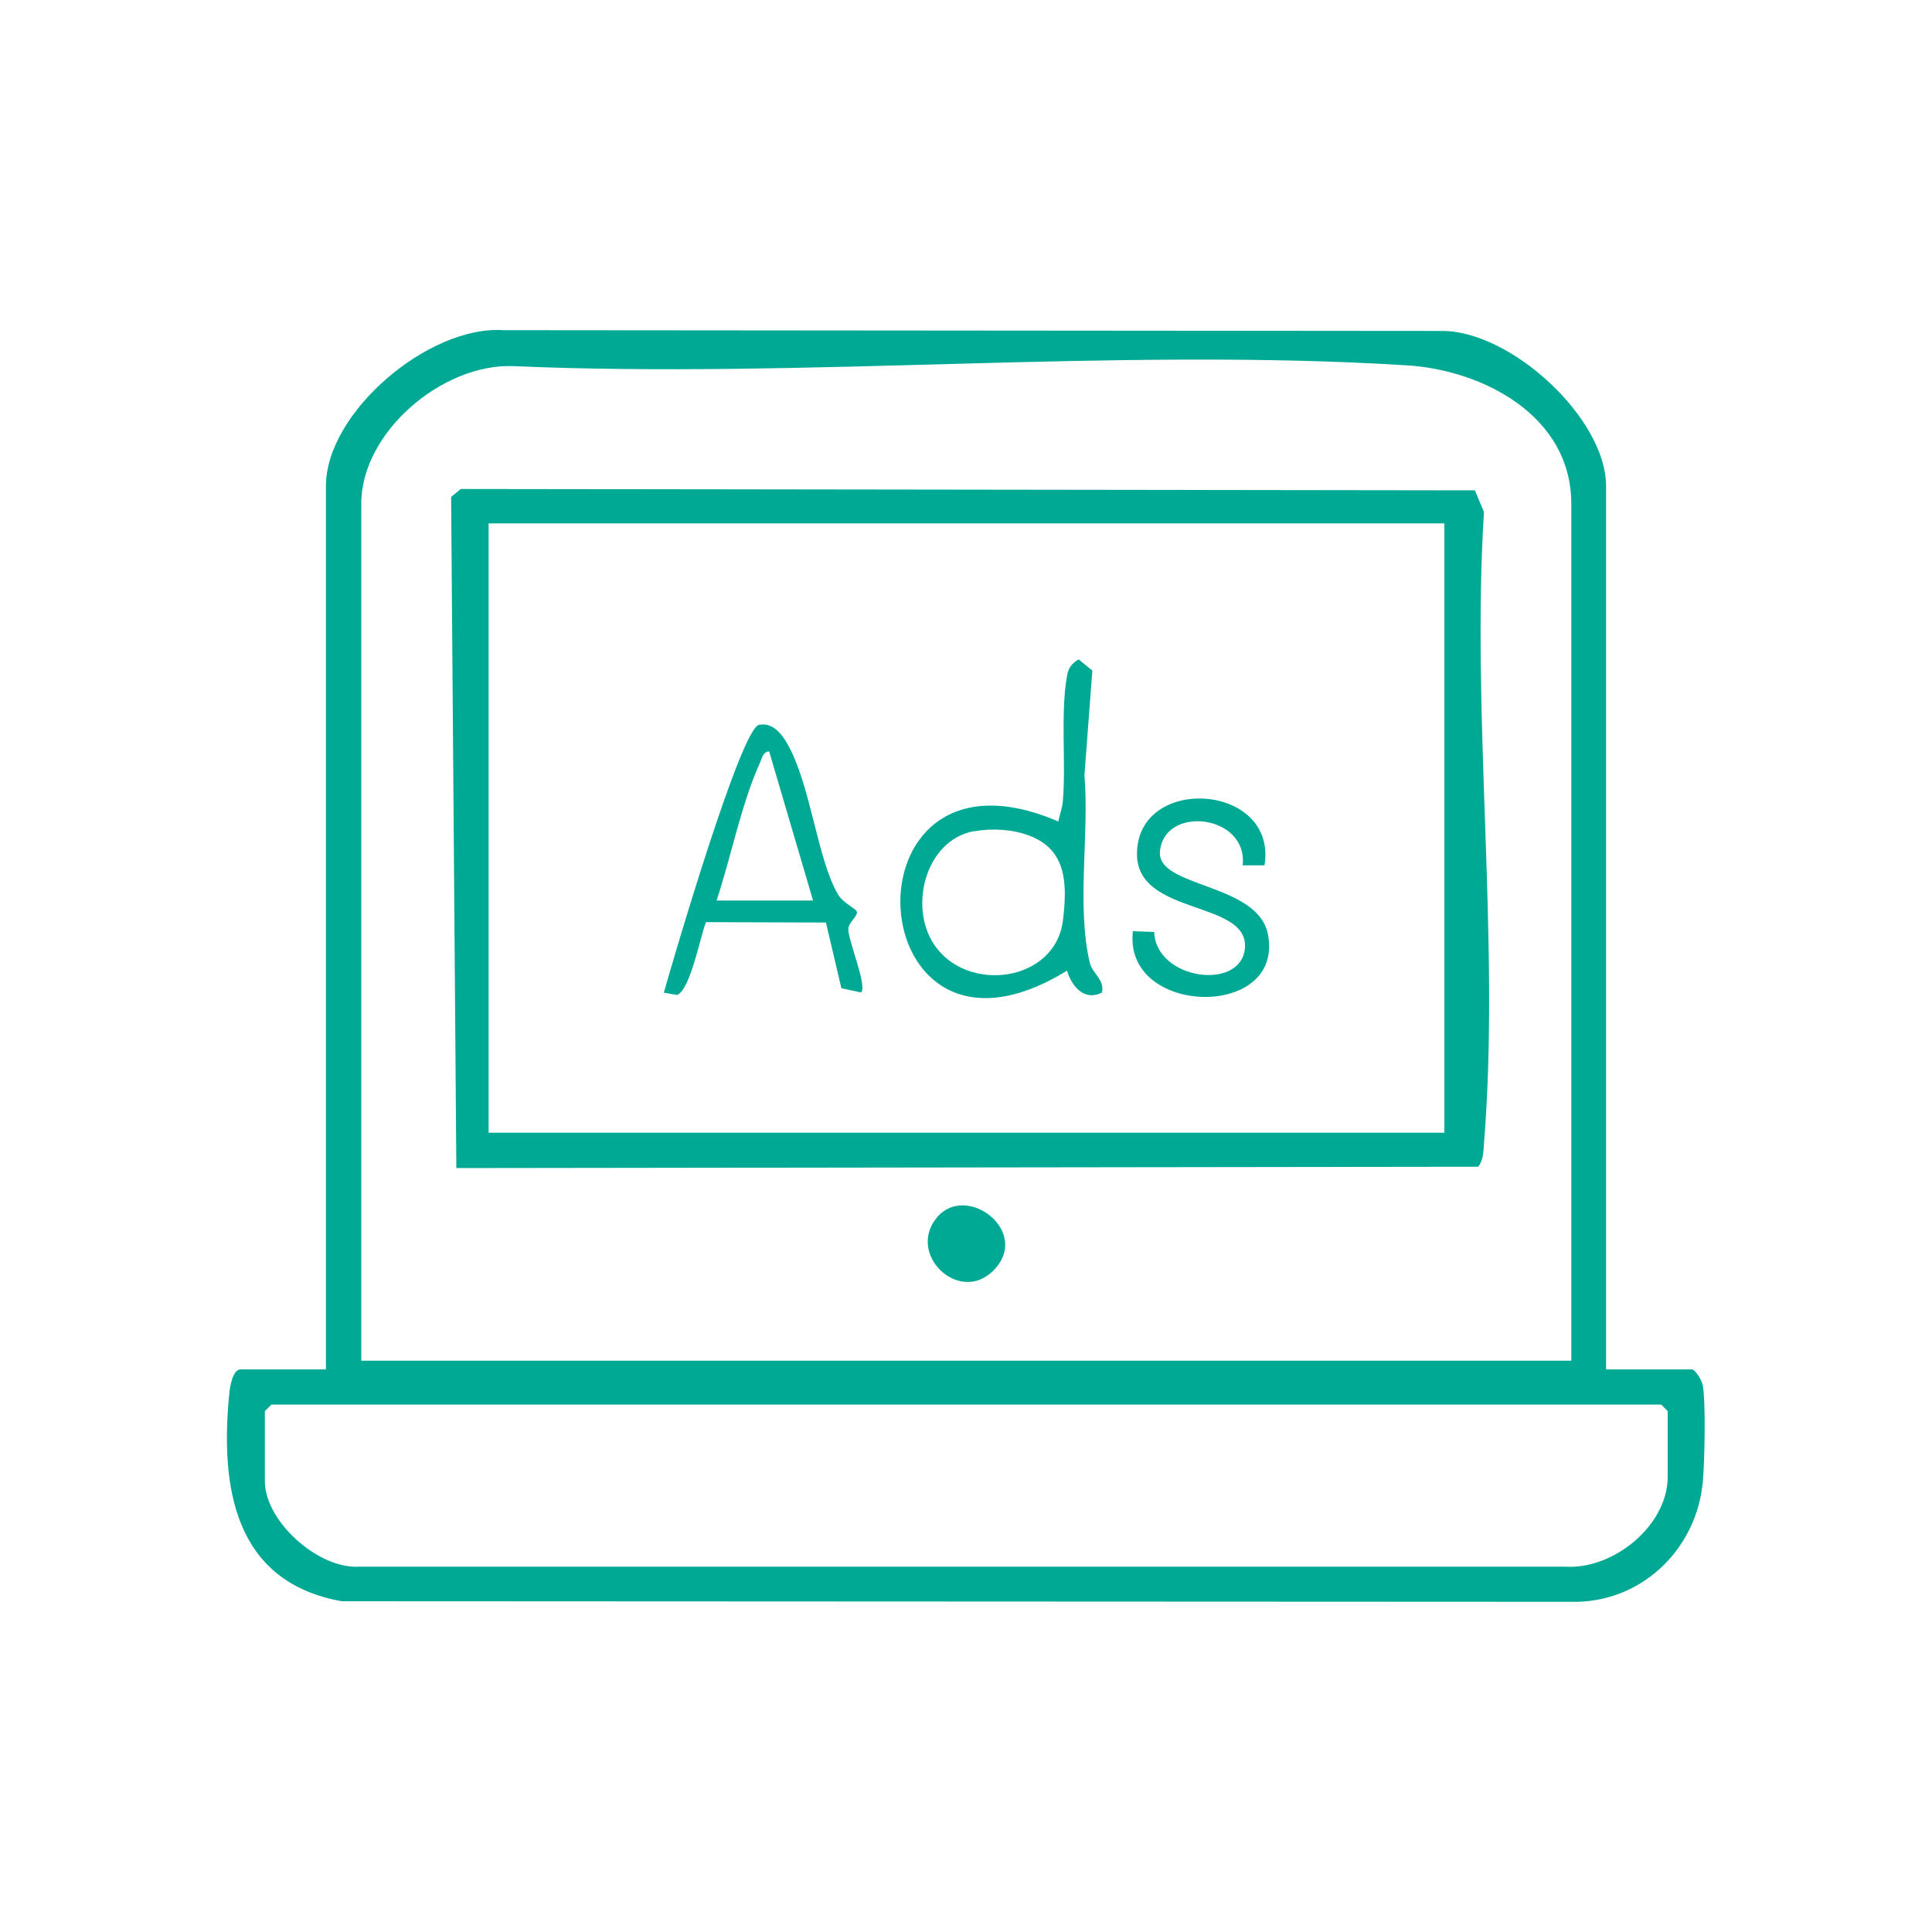
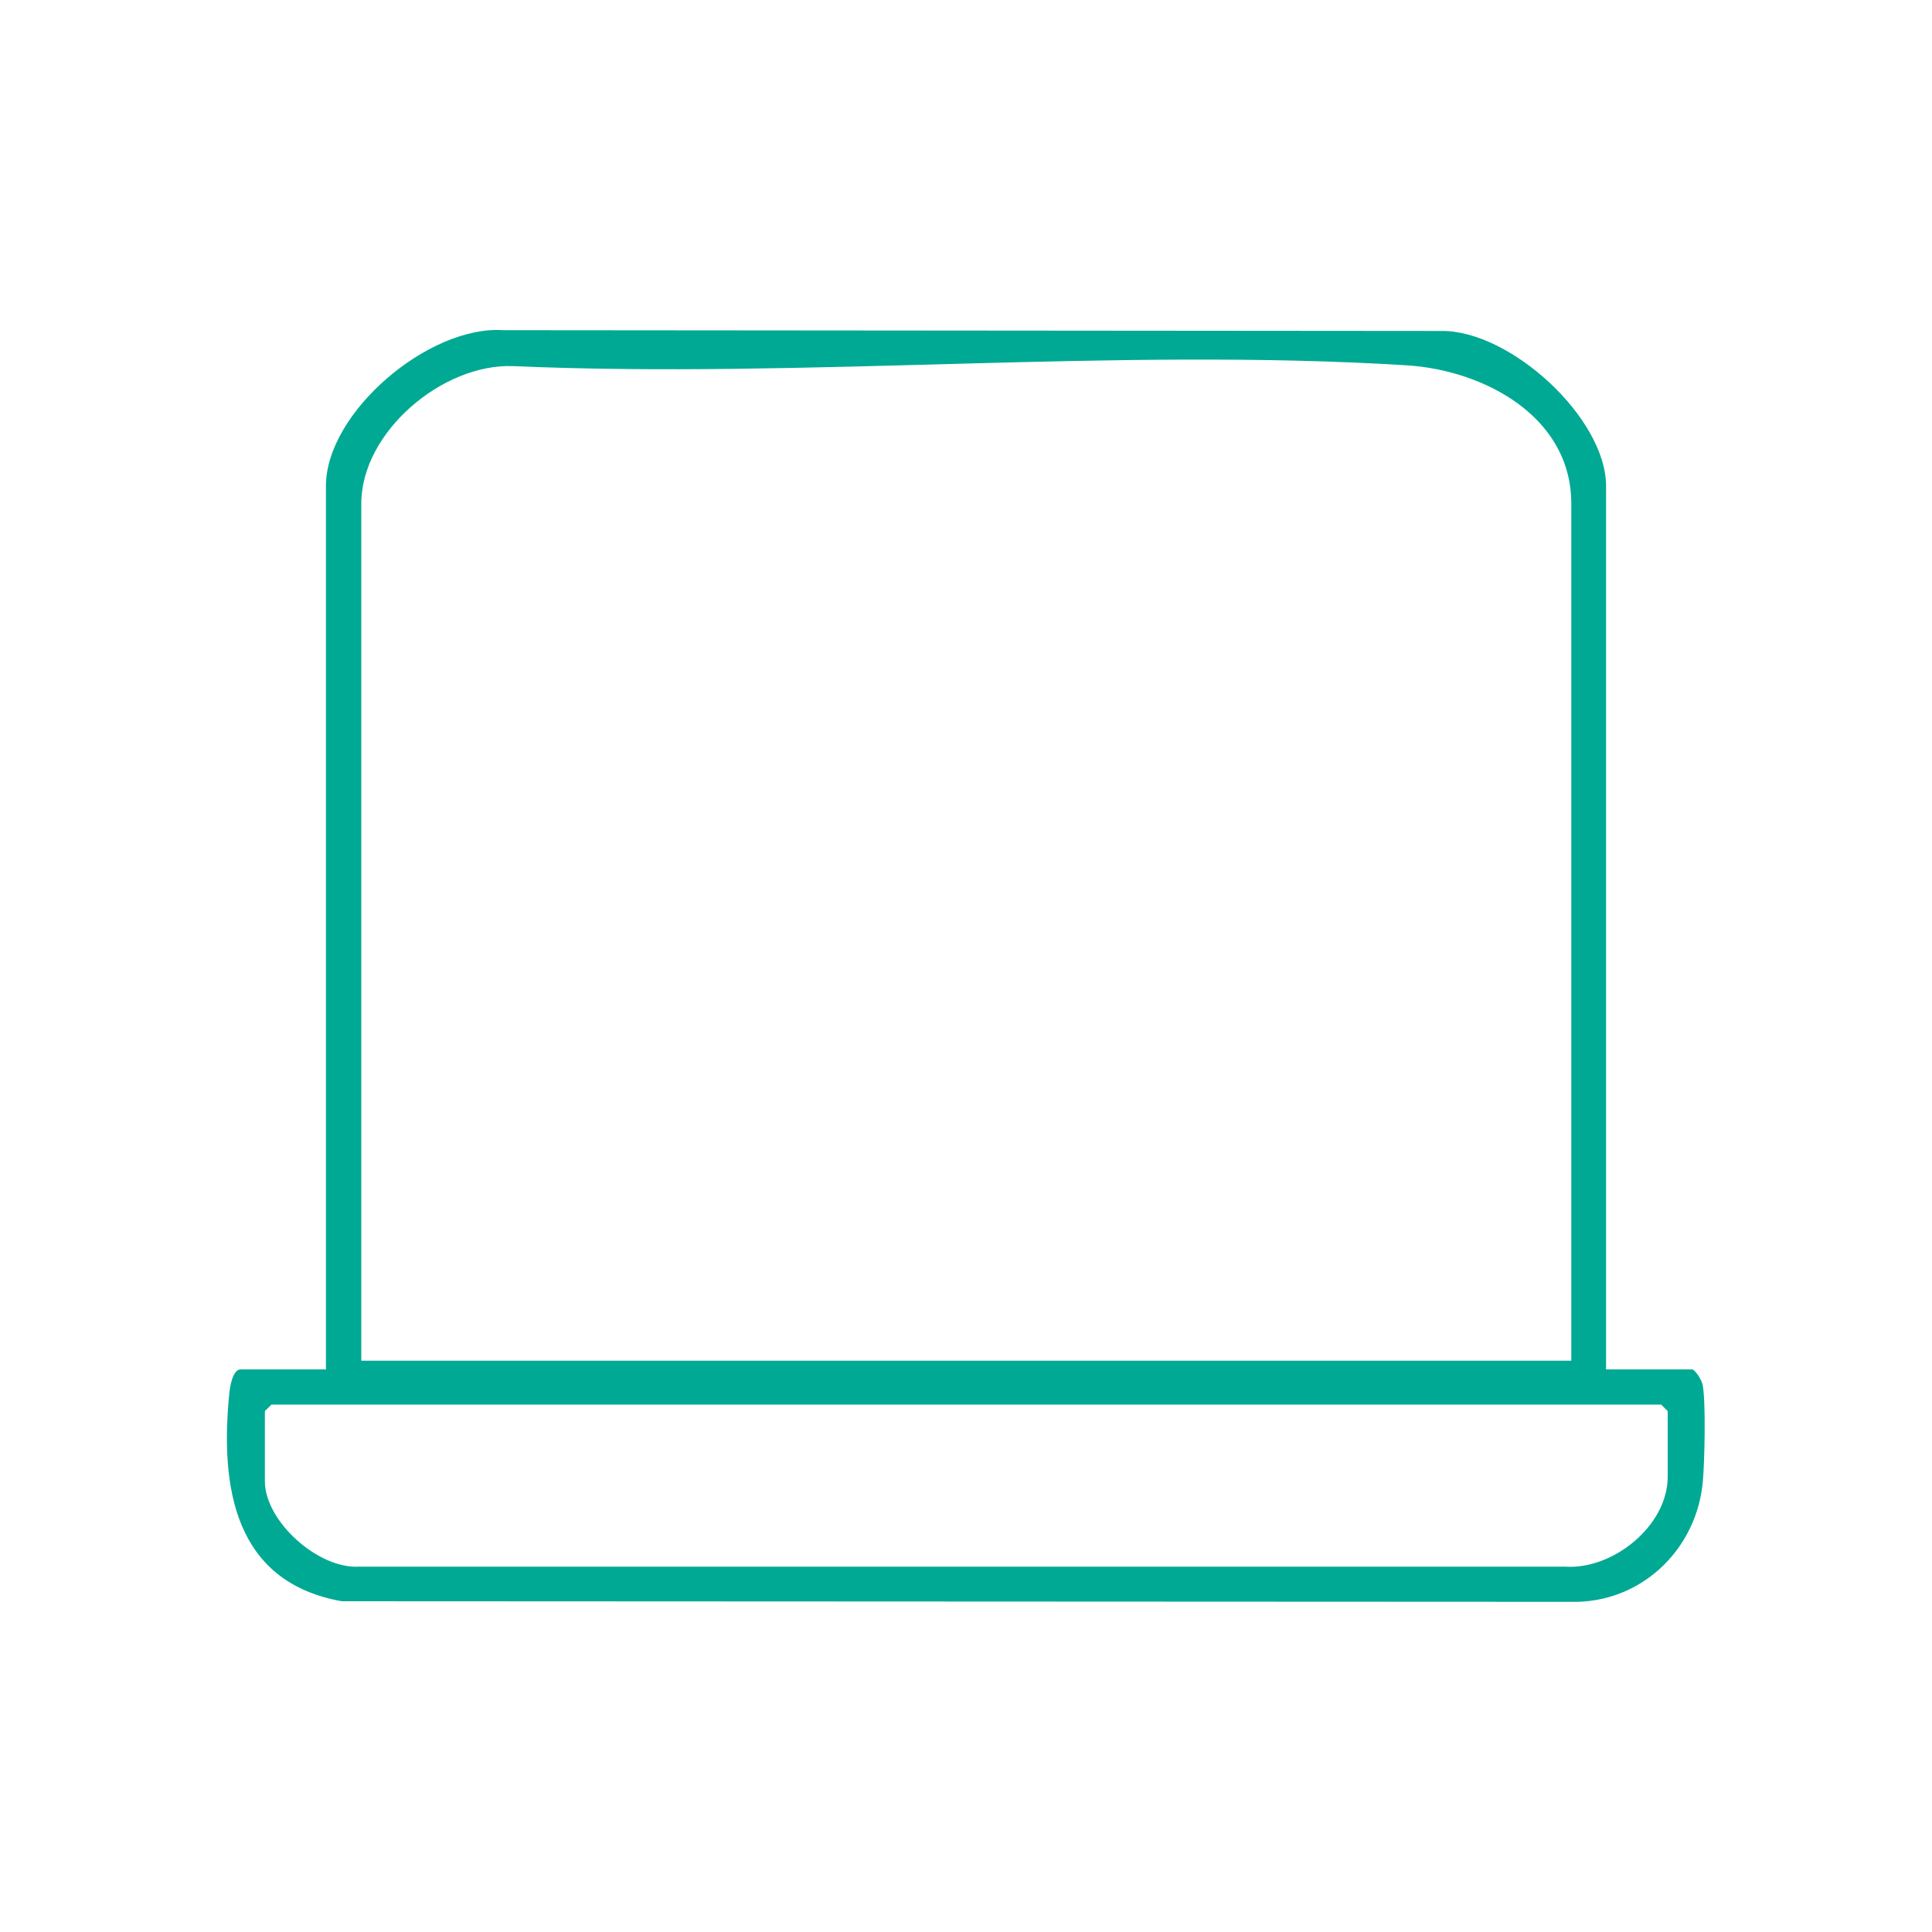
<svg xmlns="http://www.w3.org/2000/svg" id="Layer_1" data-name="Layer 1" viewBox="0 0 100 100">
  <defs>
    <style>      .cls-1 {        fill: #00a994;      }    </style>
  </defs>
  <path class="cls-1" d="M83.15,70.88h4.42c.17,0,.51.55.56.8.17.9.1,3.97.01,4.99-.3,3.41-3.01,6.14-6.47,6.24l-63.98-.03c-5.56-.99-6.31-5.89-5.82-10.77.03-.34.18-1.23.58-1.23h4.42V25.16c0-3.82,5.33-8.33,9.18-8.07l48.54.04c3.58-.05,8.54,4.51,8.54,8.03v45.72ZM81.33,70.43V26.07c0-4.54-4.56-6.91-8.5-7.16-15.06-.94-31.11.7-46.27.04-3.65-.14-7.86,3.41-7.86,7.12v44.36h62.63ZM14.05,72.7l-.34.34v3.63c0,2.07,2.76,4.55,4.88,4.42h62.41c2.49.17,5.32-2.12,5.32-4.65v-3.4l-.34-.34H14.05Z" />
-   <path class="cls-1" d="M76.51,60.39l-52.89.07-.27-34.74.5-.41,52.49.07.47,1.12c-.67,10.6.85,22.22,0,32.7-.03.41-.03.83-.29,1.18ZM74.75,27.09H25.29v31.54h49.47v-31.54Z" />
-   <path class="cls-1" d="M48.5,63.01c1.54-1.83,4.94.78,2.89,2.78-1.77,1.73-4.48-.89-2.89-2.78Z" />
-   <path class="cls-1" d="M57.05,51.37c-.91.47-1.57-.29-1.82-1.13-10.85,6.69-11.98-12.68-.45-7.72.06-.35.2-.66.23-1.02.18-2.03-.14-4.55.23-6.58.07-.37.27-.61.59-.79l.71.58-.41,5.41c.26,3.02-.42,6.81.28,9.72.13.54.77.87.63,1.52ZM50.41,43.02c-2.48.46-3.38,3.85-2.08,5.84,1.69,2.59,6.3,1.99,6.69-1.23.22-1.87.21-3.64-1.75-4.38-.86-.33-1.94-.39-2.85-.22Z" />
-   <path class="cls-1" d="M44.57,51.37l-1.02-.22-.8-3.4-6.21-.02c-.3.75-.79,3.46-1.49,3.77l-.69-.12c.48-1.71,3.98-13.65,4.92-13.86.7-.15,1.18.46,1.48.99,1.21,2.12,1.54,5.99,2.63,7.81.25.42.93.72.96.87.05.24-.41.53-.44.88-.04.55,1,2.97.66,3.3ZM42.08,46.6l-2.27-7.71c-.32.03-.36.33-.46.56-.96,2.08-1.52,4.94-2.26,7.16h4.99Z" />
-   <path class="cls-1" d="M65.45,44.79h-1.13c.29-2.63-4.05-3.14-4.28-.73-.19,1.9,5.08,1.62,5.59,4.31.85,4.44-7.51,4.23-6.99-.17l1.1.04c.09,2.46,4.42,3.06,4.69.9.32-2.57-5.56-1.7-5.58-4.91-.03-4.18,7.3-3.71,6.6.57Z" />
</svg>